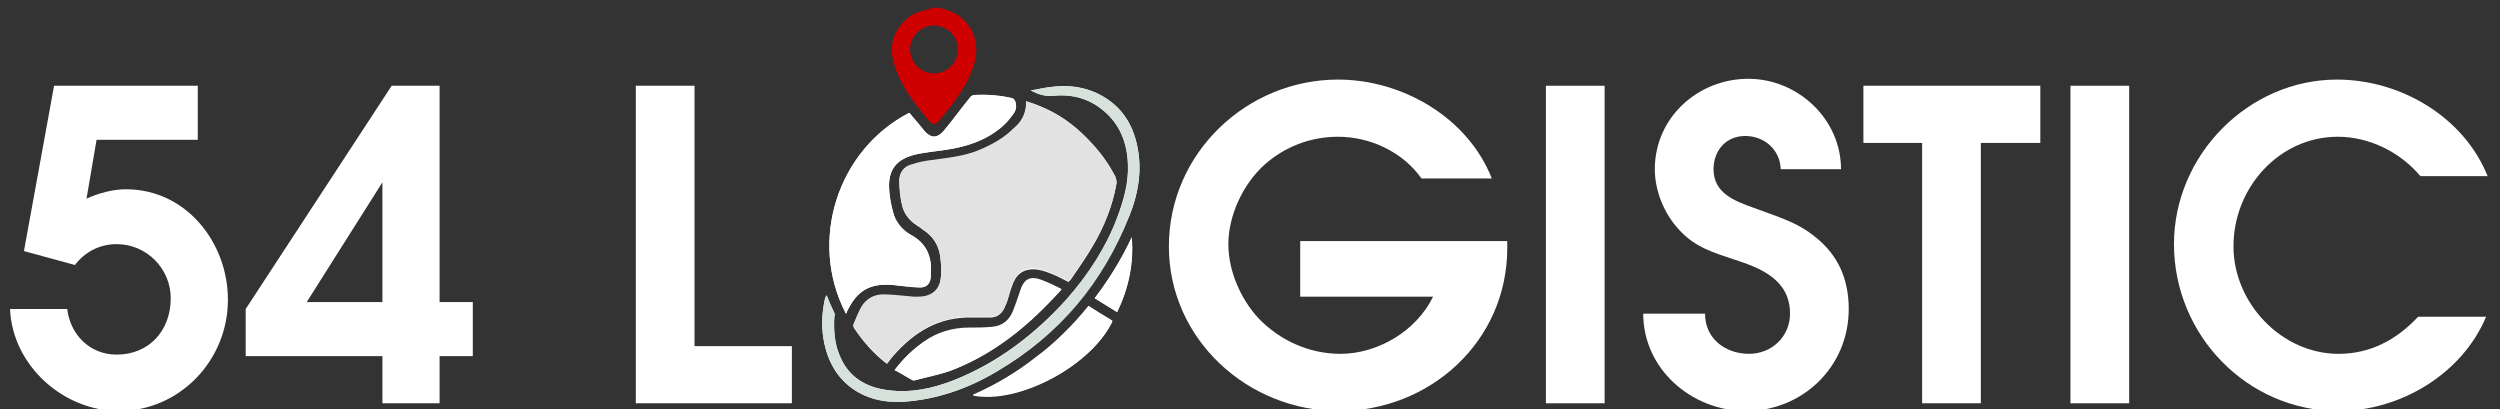
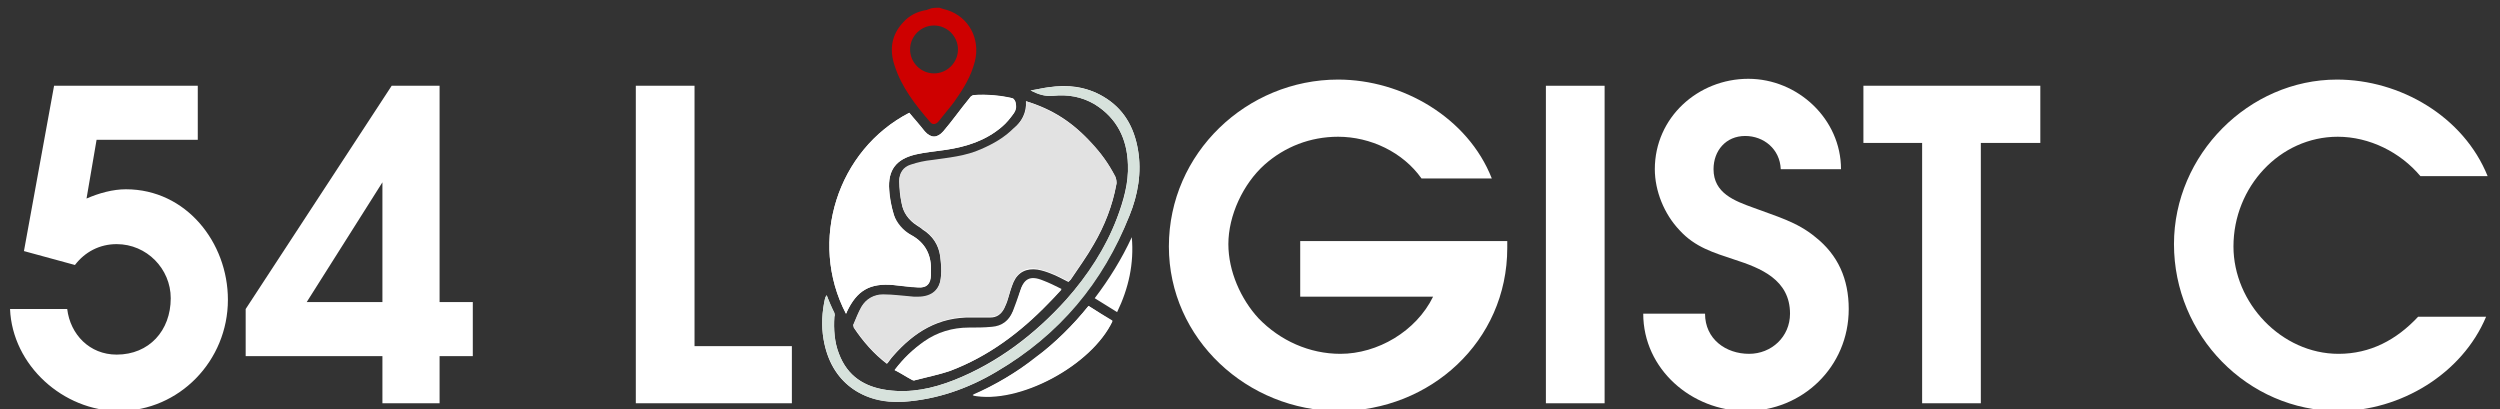
<svg xmlns="http://www.w3.org/2000/svg" version="1.1" id="katman_1" x="0px" y="0px" viewBox="0 0 323.6 53" style="enable-background:new 0 0 323.6 53;" xml:space="preserve">
  <rect x="0" y="0" width="323.6" height="53" fill="#333333" stroke="none" />
  <style type="text/css"> .st0{fill:#FFFFFF;} .st1{fill:#CE0000;} .st2{fill:#E2E2E2;} .st3{fill:#D7E2DC;} </style>
  <path class="st0" d="M15.4,53.2C8.2,53.2,1.6,47.3,1.3,40h7.4c0.4,3.3,2.9,5.9,6.4,5.9c4.2,0,7-3.1,7-7.3c0-3.8-3.1-7-7-7 c-2.2,0-4.1,1-5.4,2.7l-6.6-1.8L7,11.1h18.6v7H12.5l-1.3,7.6c1.6-0.7,3.4-1.2,5.1-1.2c7.8,0,13.2,6.9,13.2,14.3 C29.5,46.7,23.2,53.2,15.4,53.2z" />
  <path class="st0" d="M56.9,52.2h-7.4v-6.1H31.8V40l18.9-28.9h6.2v28h4.3v7h-4.3V52.2z M39.7,39.1h9.8V23.6L39.7,39.1z" />
  <path class="st0" d="M82.3,11.1h7.6v33.7h12.6v7.4H82.3V11.1z" />
  <path class="st0" d="M173.3,53.2c-11.8,0-22-9.3-22-21.3c0-12.1,10.1-21.6,21.9-21.6c8.3,0,16.8,4.9,19.9,12.8H184 c-2.4-3.4-6.6-5.4-10.8-5.4c-3.6,0-6.9,1.3-9.5,3.6c-2.8,2.5-4.7,6.6-4.7,10.3c0,3.5,1.6,7.1,3.9,9.6c2.8,2.9,6.6,4.6,10.6,4.6 c4.8,0,9.8-2.9,12-7.4h-17.2v-7.2h26.8v0.9C195.1,44.2,185.1,53.2,173.3,53.2z" />
  <path class="st0" d="M200.1,11.1h7.6v41.1h-7.6V11.1z" />
  <path class="st0" d="M226,53.2c-7,0-13.3-5.4-13.3-12.6h8c0,3.3,2.7,5.2,5.7,5.2c2.9,0,5.3-2.2,5.3-5.2c0-4.4-3.8-5.9-7.2-7 c-2.7-0.9-5.1-1.6-7.1-3.8c-2-2.1-3.2-5.1-3.2-7.9c0-6.7,5.6-11.7,12.1-11.7c6.4,0,12,5.2,12,11.7h-7.8c-0.1-2.6-2.2-4.3-4.6-4.3 c-2.5,0-4.1,1.9-4.1,4.3c0,3.1,2.7,4.1,5.2,5c2.9,1.1,5.6,1.8,8,3.8c2.9,2.3,4.3,5.4,4.3,9.3C239.3,47.5,233.3,53.2,226,53.2z" />
  <path class="st0" d="M256.4,52.2h-7.6V18.5h-7.6v-7.4h22.9v7.4h-7.7V52.2z" />
-   <path class="st0" d="M268,11.1h7.6v41.1H268V11.1z" />
  <path class="st0" d="M302.6,17.7c-7.5,0-13.5,6.5-13.5,14.2c0,7.3,6.2,13.9,13.6,13.9c4.1,0,7.5-1.8,10.3-4.8h8.8 c-3.1,7.4-11.1,12.2-19.1,12.2c-11.8,0-21.3-9.8-21.3-21.6c0-11.6,9.7-21.3,21.1-21.3c8.2,0,16.4,4.8,19.5,12.5h-8.7 C310.7,19.7,306.7,17.7,302.6,17.7z" />
  <g>
-     <path class="st0" d="M132.8,13.1c0.1,1.5-0.6,2.7-1.6,3.6c-1.2,1.2-2.6,2.1-4.2,2.7c-2,0.9-4.2,1.1-6.3,1.4 c-0.9,0.1-1.9,0.3-2.8,0.6c-1,0.3-1.5,1.1-1.5,2.1c0,0.9,0.1,1.9,0.3,2.8c0.2,1.2,0.9,2.2,2,2.9c0.3,0.2,0.5,0.3,0.7,0.5 c1.3,0.8,2.1,2,2.3,3.5c0.1,0.9,0.2,1.8,0.1,2.6c-0.1,1.8-1.2,2.7-3,2.7c-0.2,0-0.4,0-0.5,0c-1.3-0.1-2.7-0.3-4-0.3 c-1.2,0-2.2,0.5-2.8,1.6c-0.4,0.7-0.7,1.5-1,2.2c0,0.1,0,0.3,0,0.4c1.2,1.8,2.6,3.4,4.3,4.7c0.3-0.3,0.5-0.7,0.8-1 c2.7-3.1,5.9-5.1,10.2-5c0.8,0,1.6,0,2.4,0c0.8,0,1.4-0.4,1.8-1.2c0.2-0.4,0.4-0.9,0.5-1.3c0.2-0.7,0.4-1.4,0.7-2.1 c0.6-1.3,1.7-1.8,3.1-1.6c0.6,0.1,1.2,0.3,1.7,0.5c0.8,0.3,1.5,0.7,2.3,1.1c0.1-0.1,0.2-0.2,0.3-0.3c1-1.5,2.1-3,3-4.6 c1.4-2.4,2.4-5,2.9-7.7c0.1-0.3,0-0.8-0.2-1.1c-0.8-1.6-1.8-3-3-4.2C139,15.9,136.2,14.1,132.8,13.1z M109.5,40.6 c0.1-0.1,0.1-0.1,0.1-0.2c1.3-2.8,3-3.8,6.1-3.5c1,0.1,2.1,0.3,3.1,0.3c1.2,0.1,1.7-0.5,1.7-1.6c0-0.1,0-0.3,0-0.4 c0.1-2.1-0.7-3.8-2.6-4.8c-1-0.6-1.8-1.5-2.2-2.6c-0.3-1-0.6-2.1-0.6-3.2c-0.2-2.6,0.9-4,3.4-4.6c1.3-0.3,2.6-0.4,3.9-0.6 c2.7-0.4,5.2-1.2,7.3-3c0.6-0.5,1-1.1,1.5-1.7c0.3-0.5,0.4-1.1,0.2-1.6c-0.1-0.2-0.3-0.3-0.4-0.4c-1.6-0.3-3.2-0.5-4.9-0.4 c-0.2,0-0.5,0.2-0.6,0.4c-1.1,1.4-2.2,2.9-3.4,4.3c-0.8,0.9-1.6,0.9-2.4,0c-0.7-0.8-1.4-1.6-2-2.4 C108.4,19.4,104.6,31.2,109.5,40.6z M107,38.2c0,0.1-0.1,0.1-0.1,0.2c0,0.1,0,0.2-0.1,0.2c-0.4,1.8-0.5,3.6-0.2,5.3 c0.9,5.6,5.1,8.4,10.4,8.1c4.3-0.3,8.3-1.7,12-3.9c8.1-4.8,13.7-11.6,17.2-20.2c1.1-2.7,1.6-5.6,1.1-8.5c-0.5-2.9-1.8-5.3-4.5-6.9 c-2.2-1.3-4.6-1.6-7.1-1.2c-0.8,0.1-1.5,0.3-2.3,0.4c1,0.5,1.9,0.8,2.9,0.7c1.9-0.2,3.7,0.1,5.4,1.1c2.9,1.8,4.2,4.5,4.3,7.8 c0.1,2.4-0.6,4.7-1.4,6.9c-1.5,4-3.8,7.5-6.6,10.6c-4.1,4.5-8.8,8.1-14.5,10.4c-2.8,1.1-5.6,1.7-8.6,1.3c-3-0.4-5.2-1.8-6.3-4.7 c-0.6-1.5-0.7-3.2-0.6-4.8c0-0.2,0-0.4,0-0.5C107.6,39.8,107.3,39,107,38.2z M115.8,47.9c0.8,0.4,1.5,0.9,2.3,1.3 c0.1,0.1,0.3,0.1,0.4,0c1.5-0.4,3-0.7,4.5-1.2c5-1.9,9.1-5,12.7-8.7c0.6-0.6,1.1-1.2,1.7-1.8c-0.9-0.4-1.6-0.8-2.4-1.1 c-1.7-0.6-2.5-0.2-3,1.5c-0.2,0.8-0.5,1.7-0.9,2.5c-0.5,1.2-1.4,1.9-2.7,2c-1,0.1-2,0.1-3,0.1c-2.1,0-4,0.6-5.8,1.8 C118.2,45.2,117,46.4,115.8,47.9z M140.9,39.6c-2,2.5-4.3,4.7-6.8,6.7c-2.5,1.9-5.2,3.5-8.2,4.9c6,1.2,15.4-3.9,18.1-9.6 C142.9,40.9,141.9,40.3,140.9,39.6z M146.5,30.7c-1.3,2.8-2.9,5.4-4.8,7.9c1,0.6,1.9,1.2,2.9,1.8C146.1,37.3,146.8,34.1,146.5,30.7 z" />
+     <path class="st0" d="M132.8,13.1c0.1,1.5-0.6,2.7-1.6,3.6c-1.2,1.2-2.6,2.1-4.2,2.7c-2,0.9-4.2,1.1-6.3,1.4 c-0.9,0.1-1.9,0.3-2.8,0.6c-1,0.3-1.5,1.1-1.5,2.1c0,0.9,0.1,1.9,0.3,2.8c0.2,1.2,0.9,2.2,2,2.9c0.3,0.2,0.5,0.3,0.7,0.5 c1.3,0.8,2.1,2,2.3,3.5c0.1,0.9,0.2,1.8,0.1,2.6c-0.1,1.8-1.2,2.7-3,2.7c-0.2,0-0.4,0-0.5,0c-1.3-0.1-2.7-0.3-4-0.3 c-1.2,0-2.2,0.5-2.8,1.6c-0.4,0.7-0.7,1.5-1,2.2c0,0.1,0,0.3,0,0.4c1.2,1.8,2.6,3.4,4.3,4.7c0.3-0.3,0.5-0.7,0.8-1 c2.7-3.1,5.9-5.1,10.2-5c0.8,0,1.6,0,2.4,0c0.8,0,1.4-0.4,1.8-1.2c0.2-0.4,0.4-0.9,0.5-1.3c0.2-0.7,0.4-1.4,0.7-2.1 c0.6-1.3,1.7-1.8,3.1-1.6c0.6,0.1,1.2,0.3,1.7,0.5c0.8,0.3,1.5,0.7,2.3,1.1c0.1-0.1,0.2-0.2,0.3-0.3c1-1.5,2.1-3,3-4.6 c1.4-2.4,2.4-5,2.9-7.7c0.1-0.3,0-0.8-0.2-1.1c-0.8-1.6-1.8-3-3-4.2C139,15.9,136.2,14.1,132.8,13.1z M109.5,40.6 c0.1-0.1,0.1-0.1,0.1-0.2c1.3-2.8,3-3.8,6.1-3.5c1,0.1,2.1,0.3,3.1,0.3c1.2,0.1,1.7-0.5,1.7-1.6c0-0.1,0-0.3,0-0.4 c0.1-2.1-0.7-3.8-2.6-4.8c-1-0.6-1.8-1.5-2.2-2.6c-0.3-1-0.6-2.1-0.6-3.2c-0.2-2.6,0.9-4,3.4-4.6c1.3-0.3,2.6-0.4,3.9-0.6 c2.7-0.4,5.2-1.2,7.3-3c0.6-0.5,1-1.1,1.5-1.7c0.3-0.5,0.4-1.1,0.2-1.6c-0.1-0.2-0.3-0.3-0.4-0.4c-1.6-0.3-3.2-0.5-4.9-0.4 c-0.2,0-0.5,0.2-0.6,0.4c-1.1,1.4-2.2,2.9-3.4,4.3c-0.8,0.9-1.6,0.9-2.4,0c-0.7-0.8-1.4-1.6-2-2.4 C108.4,19.4,104.6,31.2,109.5,40.6z M107,38.2c0,0.1-0.1,0.1-0.1,0.2c0,0.1,0,0.2-0.1,0.2c-0.4,1.8-0.5,3.6-0.2,5.3 c0.9,5.6,5.1,8.4,10.4,8.1c4.3-0.3,8.3-1.7,12-3.9c8.1-4.8,13.7-11.6,17.2-20.2c1.1-2.7,1.6-5.6,1.1-8.5c-0.5-2.9-1.8-5.3-4.5-6.9 c-2.2-1.3-4.6-1.6-7.1-1.2c-0.8,0.1-1.5,0.3-2.3,0.4c1,0.5,1.9,0.8,2.9,0.7c1.9-0.2,3.7,0.1,5.4,1.1c2.9,1.8,4.2,4.5,4.3,7.8 c0.1,2.4-0.6,4.7-1.4,6.9c-1.5,4-3.8,7.5-6.6,10.6c-4.1,4.5-8.8,8.1-14.5,10.4c-2.8,1.1-5.6,1.7-8.6,1.3c-3-0.4-5.2-1.8-6.3-4.7 c-0.6-1.5-0.7-3.2-0.6-4.8c0-0.2,0-0.4,0-0.5C107.6,39.8,107.3,39,107,38.2z M115.8,47.9c0.8,0.4,1.5,0.9,2.3,1.3 c0.1,0.1,0.3,0.1,0.4,0c1.5-0.4,3-0.7,4.5-1.2c5-1.9,9.1-5,12.7-8.7c0.6-0.6,1.1-1.2,1.7-1.8c-0.9-0.4-1.6-0.8-2.4-1.1 c-1.7-0.6-2.5-0.2-3,1.5c-0.2,0.8-0.5,1.7-0.9,2.5c-0.5,1.2-1.4,1.9-2.7,2c-1,0.1-2,0.1-3,0.1c-2.1,0-4,0.6-5.8,1.8 C118.2,45.2,117,46.4,115.8,47.9z M140.9,39.6c-2,2.5-4.3,4.7-6.8,6.7c-2.5,1.9-5.2,3.5-8.2,4.9c6,1.2,15.4-3.9,18.1-9.6 z M146.5,30.7c-1.3,2.8-2.9,5.4-4.8,7.9c1,0.6,1.9,1.2,2.9,1.8C146.1,37.3,146.8,34.1,146.5,30.7 z" />
    <path class="st1" d="M121.6,1c0.3,0.1,0.6,0.2,1,0.3c2.8,0.9,4.3,3.7,3.6,6.6c-0.5,2-1.5,3.6-2.7,5.3c-0.6,0.8-1.3,1.6-2,2.5 c-0.3,0.4-0.8,0.5-1.1,0.1c-1.9-2.2-3.7-4.5-4.6-7.3c-0.7-2.1-0.4-4,1.1-5.6c0.8-0.9,1.8-1.4,3-1.6c0.1,0,0.2-0.1,0.3-0.1 C120.6,1,121.1,1,121.6,1z M124,6.4c0-1.7-1.4-3.1-3.1-3.1c-1.7,0-3.1,1.4-3.1,3.1c0,1.7,1.4,3.1,3.1,3.1 C122.6,9.5,124,8.1,124,6.4z" />
    <path class="st2" d="M132.8,13.1c3.4,1.1,6.2,2.9,8.5,5.4c1.2,1.3,2.2,2.7,3,4.2c0.2,0.3,0.2,0.7,0.2,1.1c-0.5,2.8-1.5,5.3-2.9,7.7 c-0.9,1.6-2,3.1-3,4.6c-0.1,0.1-0.2,0.2-0.3,0.3c-0.8-0.4-1.5-0.8-2.3-1.1c-0.5-0.2-1.1-0.4-1.7-0.5c-1.4-0.3-2.5,0.3-3.1,1.6 c-0.3,0.7-0.5,1.4-0.7,2.1c-0.2,0.5-0.3,0.9-0.5,1.3c-0.3,0.7-0.9,1.2-1.8,1.2c-0.8,0-1.6,0-2.4,0c-4.3-0.1-7.5,2-10.2,5 c-0.3,0.3-0.5,0.6-0.8,1c-1.7-1.3-3.1-2.9-4.3-4.7c-0.1-0.1-0.1-0.3,0-0.4c0.3-0.7,0.6-1.5,1-2.2c0.6-1,1.6-1.6,2.8-1.6 c1.3,0,2.7,0.2,4,0.3c0.2,0,0.4,0,0.5,0c1.8,0,2.9-0.9,3-2.7c0.1-0.9,0-1.8-0.1-2.6c-0.2-1.5-1-2.7-2.3-3.5 c-0.3-0.2-0.5-0.3-0.7-0.5c-1.1-0.7-1.8-1.6-2-2.9c-0.2-0.9-0.2-1.8-0.3-2.8c0-1,0.5-1.8,1.5-2.1c0.9-0.3,1.8-0.5,2.8-0.6 c2.1-0.3,4.3-0.5,6.3-1.4c1.6-0.7,3-1.5,4.2-2.7C132.3,15.7,133,14.6,132.8,13.1z" />
    <path class="st0" d="M109.5,40.6c-4.9-9.4-1.1-21.2,8.2-26c0.7,0.8,1.4,1.6,2,2.4c0.8,0.9,1.6,0.9,2.4,0c1.2-1.4,2.2-2.9,3.4-4.3 c0.1-0.2,0.4-0.4,0.6-0.4c1.6-0.1,3.3,0,4.9,0.4c0.2,0,0.3,0.2,0.4,0.4c0.2,0.6,0.2,1.1-0.2,1.6c-0.4,0.6-0.9,1.2-1.5,1.7 c-2.1,1.8-4.6,2.6-7.3,3c-1.3,0.2-2.7,0.3-3.9,0.6c-2.5,0.6-3.6,2-3.4,4.6c0.1,1.1,0.3,2.2,0.6,3.2c0.3,1.2,1.1,2.1,2.2,2.6 c2,1.1,2.7,2.7,2.6,4.8c0,0.1,0,0.3,0,0.4c-0.1,1.2-0.6,1.7-1.7,1.6c-1-0.1-2.1-0.2-3.1-0.3c-3.1-0.3-4.8,0.7-6.1,3.5 C109.6,40.4,109.6,40.5,109.5,40.6z" />
    <path class="st3" d="M107,38.2c0.3,0.8,0.7,1.6,1,2.3c0.1,0.2,0.1,0.4,0,0.5c-0.1,1.6,0,3.3,0.6,4.8c1.1,2.9,3.3,4.3,6.3,4.7 c3,0.4,5.8-0.2,8.6-1.3c5.7-2.2,10.5-5.9,14.5-10.4c2.8-3.2,5.1-6.7,6.6-10.6c0.9-2.2,1.5-4.5,1.4-6.9c-0.1-3.3-1.4-6-4.3-7.8 c-1.7-1-3.5-1.3-5.4-1.1c-1.1,0.1-2-0.2-2.9-0.7c0.8-0.1,1.5-0.3,2.3-0.4c2.5-0.3,4.9-0.1,7.1,1.2c2.6,1.5,4,3.9,4.5,6.9 c0.5,2.9,0,5.8-1.1,8.5c-3.4,8.7-9.1,15.5-17.2,20.2c-3.7,2.2-7.7,3.6-12,3.9c-5.2,0.4-9.4-2.5-10.4-8.1c-0.3-1.8-0.2-3.6,0.2-5.3 c0-0.1,0-0.2,0.1-0.2C106.9,38.3,107,38.3,107,38.2z" />
    <path class="st0" d="M115.8,47.9c1.1-1.5,2.4-2.7,3.8-3.7c1.7-1.2,3.7-1.8,5.8-1.8c1,0,2,0,3-0.1c1.3-0.1,2.2-0.8,2.7-2 c0.3-0.8,0.6-1.6,0.9-2.5c0.5-1.7,1.3-2.2,3-1.5c0.8,0.3,1.6,0.7,2.4,1.1c-0.6,0.7-1.1,1.3-1.7,1.8C132.1,43,128,46.1,123,48 c-1.4,0.5-3,0.8-4.5,1.2c-0.1,0-0.3,0-0.4,0C117.4,48.8,116.6,48.3,115.8,47.9z" />
    <path class="st0" d="M140.9,39.6c1.1,0.7,2.1,1.3,3.1,1.9c-2.7,5.8-12.1,10.8-18.1,9.6c3-1.3,5.7-2.9,8.2-4.9 C136.6,44.4,138.8,42.2,140.9,39.6z" />
-     <path class="st0" d="M146.5,30.7c0.2,3.4-0.4,6.6-1.9,9.7c-1-0.6-1.9-1.2-2.9-1.8C143.6,36.1,145.2,33.5,146.5,30.7z" />
  </g>
</svg>